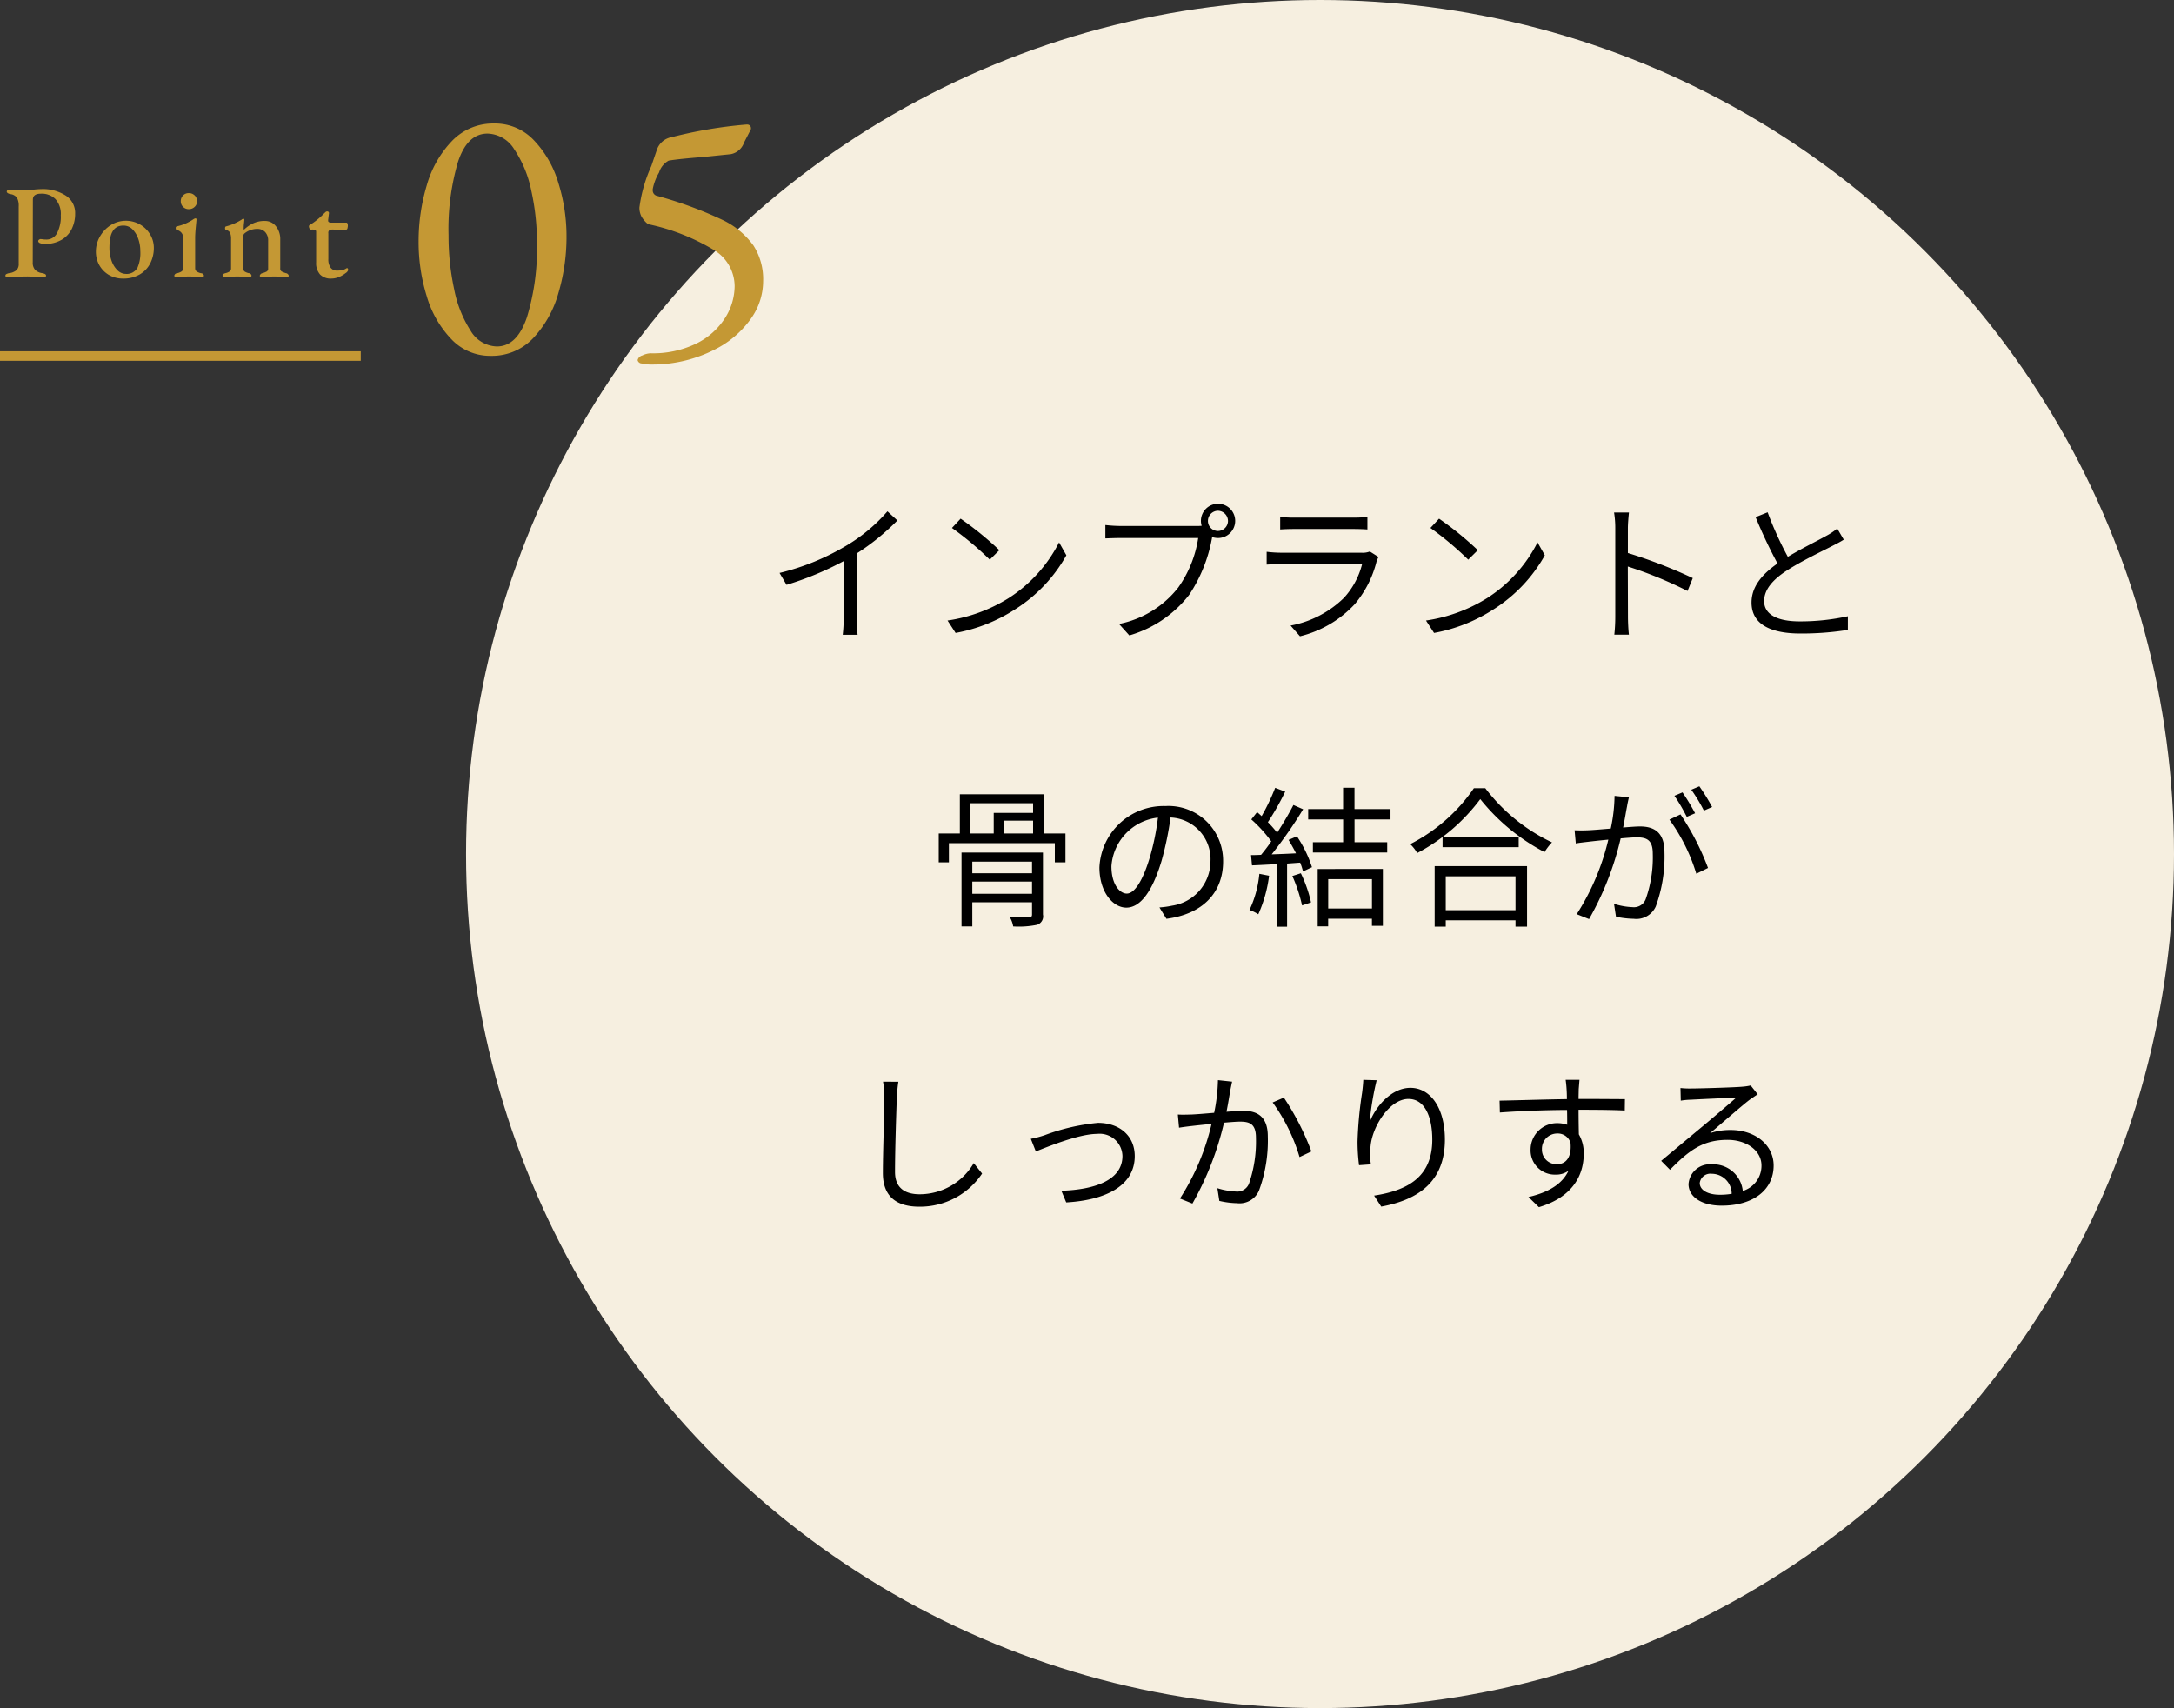
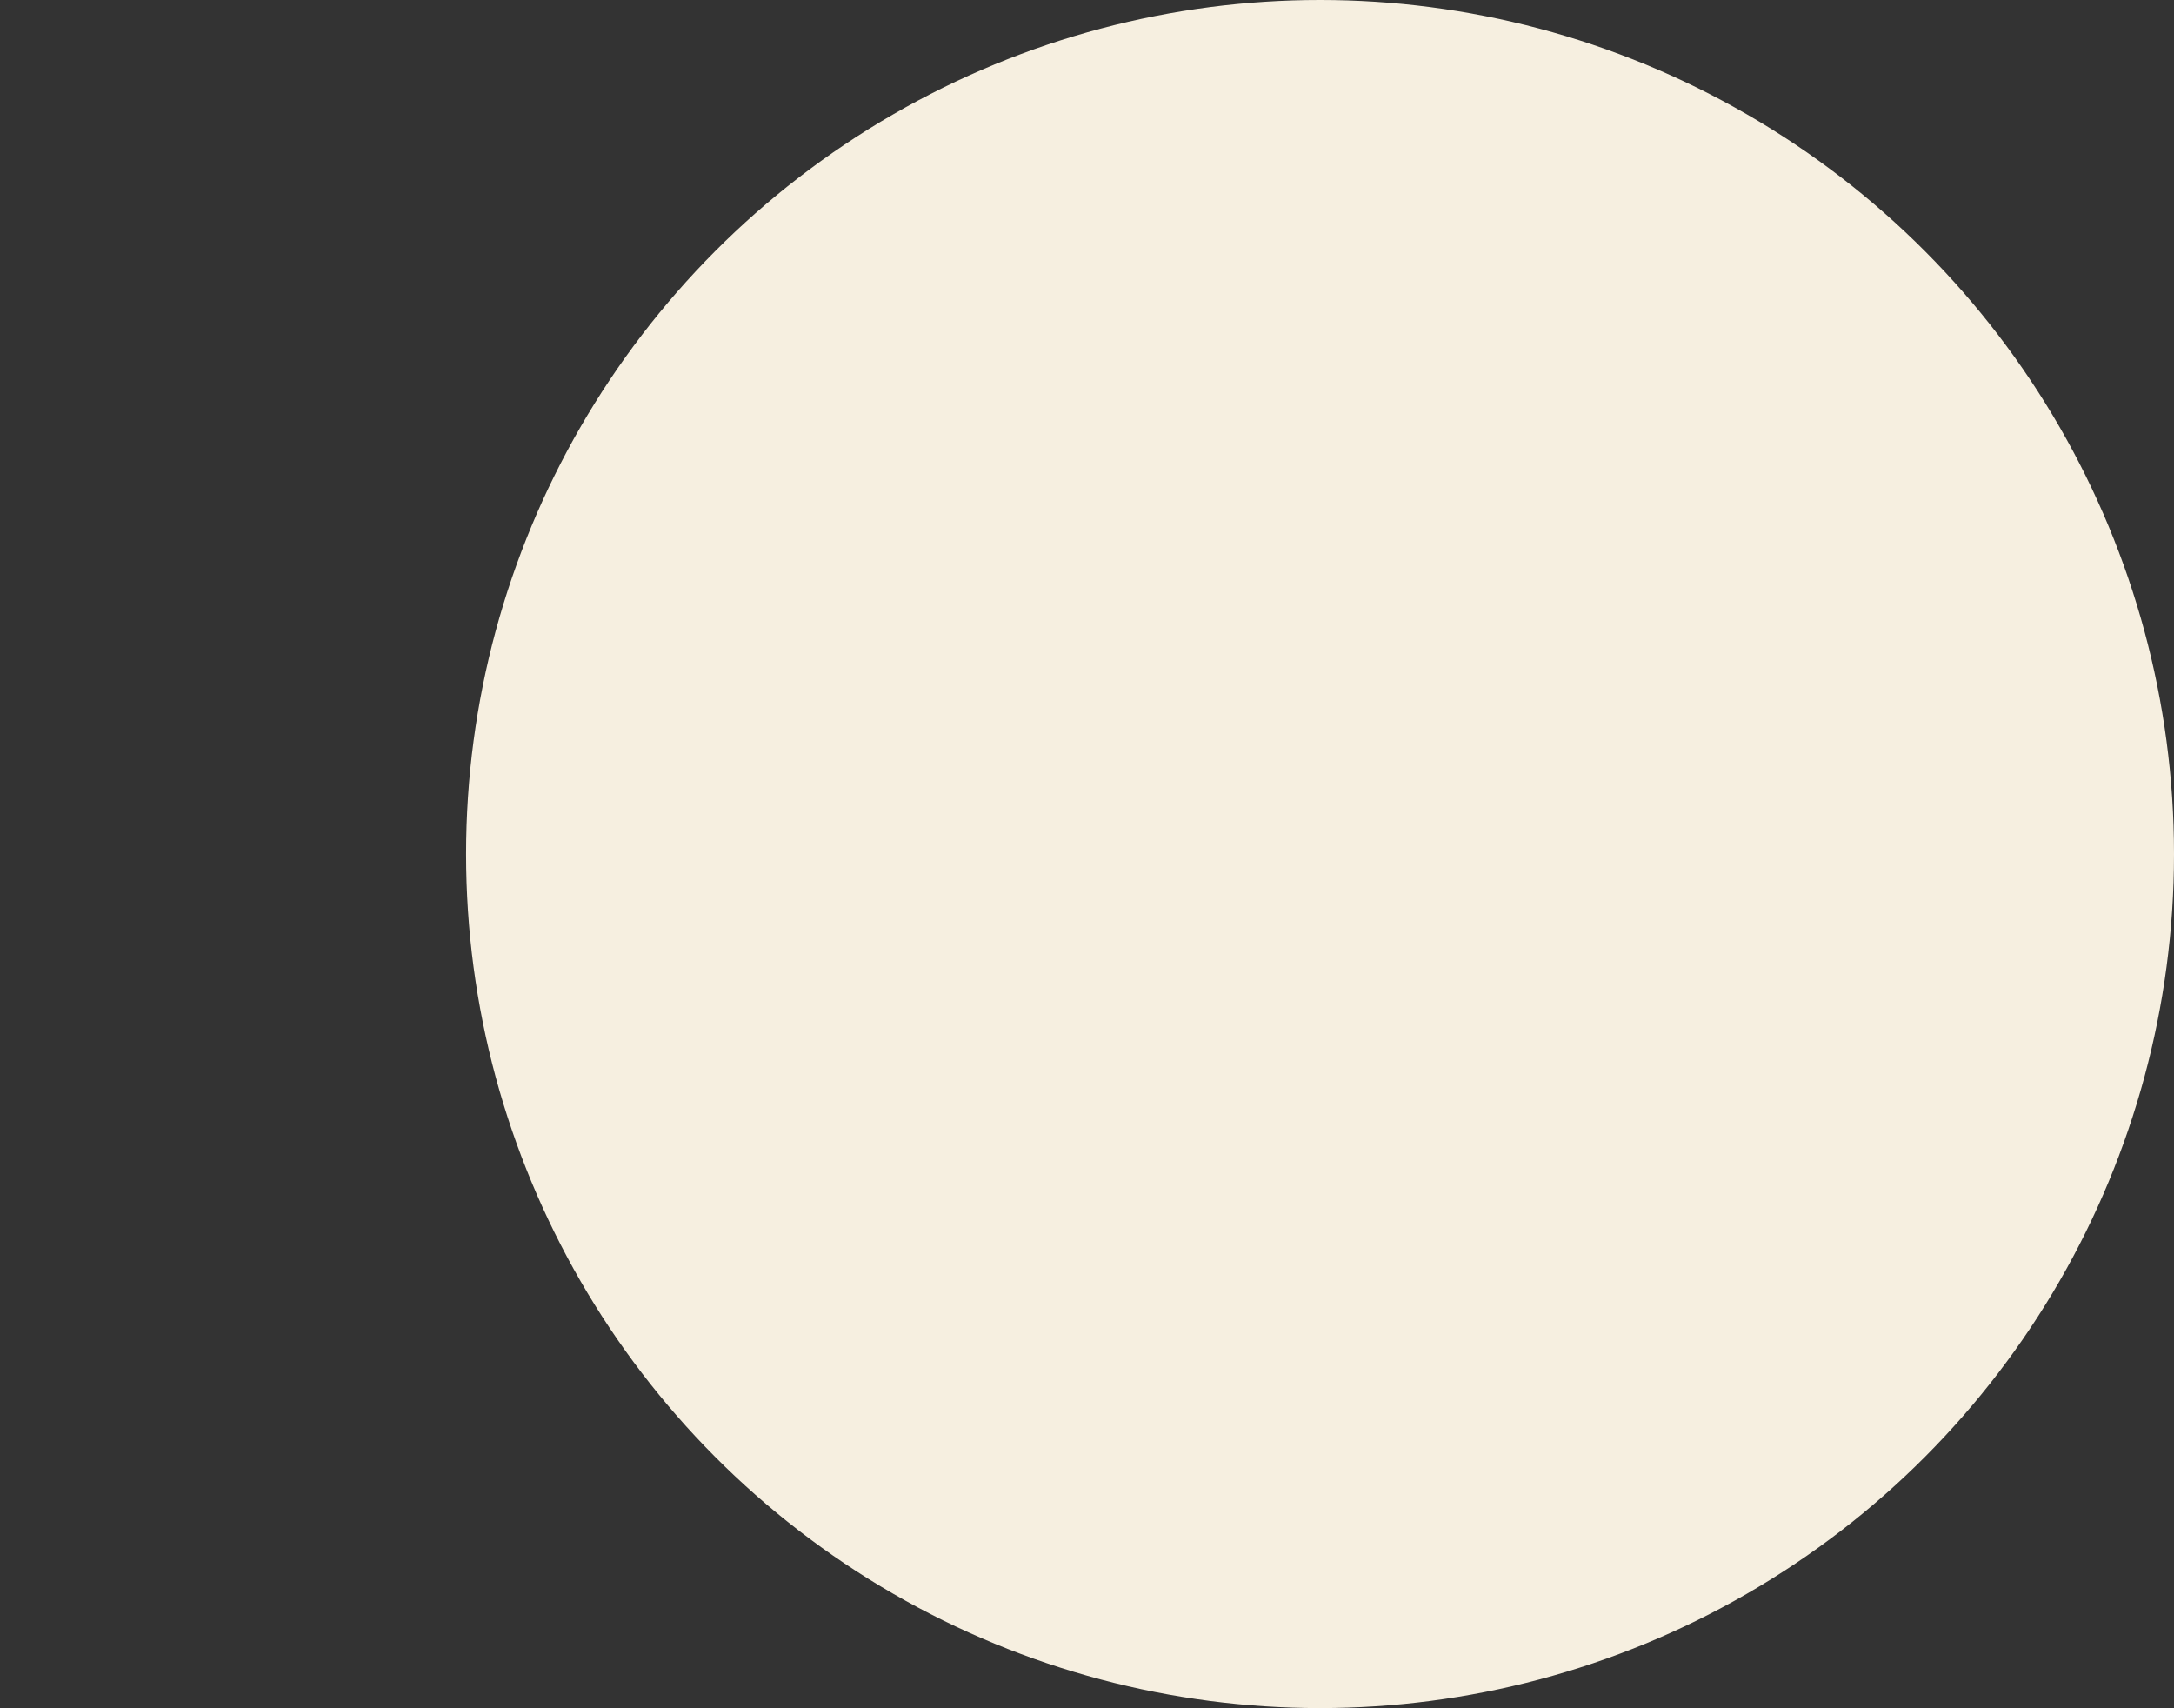
<svg xmlns="http://www.w3.org/2000/svg" id="point05.svg" width="229" height="179.91" viewBox="0 0 229 179.91">
  <rect x="0" y="0" width="229" height="179.91" fill="#333333" stroke="none" />
  <defs>
    <style>
      .cls-1 {
        fill: #f6efe0;
      }

      .cls-2, .cls-3 {
        fill-rule: evenodd;
      }

      .cls-3 {
        fill: #c49834;
      }
    </style>
  </defs>
  <ellipse id="楕円形_519" data-name="楕円形 519" class="cls-1" cx="139.047" cy="89.955" rx="89.953" ry="89.955" />
-   <path id="インプラントと_骨の結合が_しっかりする" data-name="インプラントと 骨の結合が しっかりする" class="cls-2" d="M171.478,4573.86a17.629,17.629,0,0,1-4.21,3.54,25.275,25.275,0,0,1-7.155,2.95l0.736,1.25a32.714,32.714,0,0,0,6.019-2.5v6.05a14.716,14.716,0,0,1-.1,1.71h1.568a12.023,12.023,0,0,1-.1-1.71v-6.85a24.631,24.631,0,0,0,4.29-3.48Zm7.708,0.77-0.912.98a33.418,33.418,0,0,1,3.985,3.34l1.009-1A34.585,34.585,0,0,0,179.186,4574.63Zm-1.377,10.73,0.849,1.31a17.215,17.215,0,0,0,6.29-2.5,15.925,15.925,0,0,0,5.378-5.68l-0.768-1.36a15.048,15.048,0,0,1-5.346,5.89A16.664,16.664,0,0,1,177.809,4585.36Zm28.485-9.43a1.056,1.056,0,0,1-1.056-1.06,1.071,1.071,0,0,1,1.056-1.07,1.082,1.082,0,0,1,1.057,1.07A1.067,1.067,0,0,1,206.294,4575.93Zm-10.26-.53a15.329,15.329,0,0,1-1.6-.1v1.41c0.4-.01.961-0.04,1.585-0.04h8.195a12.14,12.14,0,0,1-2.1,5.21,10.513,10.513,0,0,1-6.242,3.84l1.088,1.21a12.326,12.326,0,0,0,6.307-4.28,15.9,15.9,0,0,0,2.385-5.9l0.032-.18a2.059,2.059,0,0,0,.608.1,1.805,1.805,0,1,0-1.793-1.8,1.767,1.767,0,0,0,.08.51,4.95,4.95,0,0,1-.528.02h-8.019Zm26.26,2.69a2.059,2.059,0,0,1-.881.13h-8.435a13.277,13.277,0,0,1-1.553-.1v1.35c0.561-.04,1.169-0.05,1.553-0.05h8.5a8.237,8.237,0,0,1-1.9,3.54,10.858,10.858,0,0,1-5.635,2.93l0.993,1.13a11.652,11.652,0,0,0,5.73-3.34,11.08,11.08,0,0,0,2.337-4.55,2.7,2.7,0,0,1,.208-0.46Zm-9.444-2.32c0.432-.03.944-0.05,1.441-0.05h6.274c0.544,0,1.088.02,1.473,0.05v-1.33a10.583,10.583,0,0,1-1.457.08h-6.29a10.622,10.622,0,0,1-1.441-.08v1.33Zm16.736-1.14-0.912.98a33.418,33.418,0,0,1,3.985,3.34l1.009-1A34.585,34.585,0,0,0,229.586,4574.63Zm-1.377,10.73,0.849,1.31a17.215,17.215,0,0,0,6.29-2.5,15.925,15.925,0,0,0,5.378-5.68l-0.768-1.36a15.048,15.048,0,0,1-5.346,5.89A16.664,16.664,0,0,1,228.209,4585.36Zm28.1-4.47a51.766,51.766,0,0,0-6.835-2.64v-2.61c0-.48.064-1.17,0.112-1.66h-1.568a9.987,9.987,0,0,1,.128,1.66v9.32a17.694,17.694,0,0,1-.1,1.89h1.536c-0.064-.53-0.1-1.38-0.1-1.89l-0.016-5.29a42.432,42.432,0,0,1,6.291,2.58Zm15.215-5.22a6.482,6.482,0,0,1-1.136.76c-0.865.49-2.577,1.32-4.066,2.22a36.571,36.571,0,0,1-2.129-4.69l-1.264.51a51.3,51.3,0,0,0,2.305,4.88c-1.7,1.19-2.737,2.49-2.737,4.12,0,2.37,2.161,3.26,5.138,3.26a30.96,30.96,0,0,0,5.01-.38v-1.44a23.383,23.383,0,0,1-5.074.54c-2.5,0-3.746-.81-3.746-2.13,0-1.2.881-2.24,2.353-3.2,1.553-1.02,3.762-2.06,4.818-2.61,0.464-.24.864-0.44,1.217-0.67Zm-91.107,38.47v-1.28h6.291v1.28h-6.291Zm6.291-3.38v1.22h-6.291v-1.22h6.291Zm1.152-.96h-8.579v7.78h1.136v-2.54h6.291v1.28c0,0.22-.08.29-0.32,0.3s-1.105,0-2.017-.01a2.815,2.815,0,0,1,.352.97,9.533,9.533,0,0,0,2.513-.17,0.925,0.925,0,0,0,.624-1.08v-6.53Zm-7.635-5.2h6.595v1.02h-4.146v2.17h-2.449v-3.19Zm6.595,3.19h-3.089v-1.35h3.089v1.35Zm1.169,0v-4.13h-8.884v4.13h-2.225v3.04h1.072v-2.02H189.11v2.02h1.12v-3.04h-2.24Zm8.7,6.33c-0.688,0-1.616-.88-1.616-2.88a5.528,5.528,0,0,1,4.9-5.12,25.516,25.516,0,0,1-.881,4.27C198.275,4613.07,197.4,4614.12,196.69,4614.12Zm4.178,2.66c3.777-.49,5.97-2.72,5.97-6.05a5.758,5.758,0,0,0-6.082-5.83,6.771,6.771,0,0,0-6.947,6.46c0,2.6,1.425,4.24,2.833,4.24,1.473,0,2.737-1.68,3.714-4.93a33.61,33.61,0,0,0,.944-4.56,4.389,4.389,0,0,1,4.21,4.59,4.751,4.751,0,0,1-4.018,4.69,9.649,9.649,0,0,1-1.36.19Zm9.789-4.74a11.457,11.457,0,0,1-1.04,3.81,4.342,4.342,0,0,1,.928.45,14.083,14.083,0,0,0,1.137-4.06Zm3.474,0.23a15.9,15.9,0,0,1,1.024,3.1l0.944-.32a13.953,13.953,0,0,0-1.072-3.07Zm-0.4-3.8c0.272,0.44.545,0.93,0.785,1.41-0.881.05-1.761,0.08-2.561,0.11a46,46,0,0,0,3.313-4.75l-1.024-.45c-0.449.87-1.057,1.91-1.713,2.92a11.392,11.392,0,0,0-.977-1.11,27.672,27.672,0,0,0,1.825-3.22l-1.056-.4a22.117,22.117,0,0,1-1.425,2.98c-0.16-.14-0.32-0.29-0.48-0.42l-0.608.77a14.283,14.283,0,0,1,2.1,2.31,17.74,17.74,0,0,1-1.073,1.42c-0.368.02-.736,0.03-1.056,0.03l0.1,1.08c0.768-.03,1.648-0.08,2.609-0.13v6.59h1.088v-6.65l1.377-.1a6.207,6.207,0,0,1,.3.93l0.944-.45a12.932,12.932,0,0,0-1.584-3.25Zm8.788,4.13v3.09h-4.61v-3.09h4.61Zm-5.714,4.97h1.1v-0.8h4.61v0.75h1.152v-5.99H216.8v6.04Zm7.667-11.26v-1.09h-3.794v-2.25h-1.2v2.25H215.8v1.09h3.682v2.4h-3.186v1.08h7.828v-1.08h-3.442v-2.4h3.794Zm13.166,5.99v3.57H230.29v-3.57h7.347Zm-8.515,5.3h1.168v-0.66h7.347v0.66h1.217v-6.37h-9.732v6.37Zm0.832-9.43v1.06h8.019v-1.06h-8.019Zm3.3-5.15a18.062,18.062,0,0,1-6.706,5.89,4.215,4.215,0,0,1,.736.94,19.781,19.781,0,0,0,6.643-5.68,21.28,21.28,0,0,0,6.77,5.58,5.585,5.585,0,0,1,.785-1.02,19.07,19.07,0,0,1-7.027-5.71h-1.2Zm25.092,1.98a21.762,21.762,0,0,0-1.345-2.18l-0.848.36a17.842,17.842,0,0,1,1.328,2.2Zm-1.793.66a22.913,22.913,0,0,0-1.328-2.2l-0.849.36a18.874,18.874,0,0,1,1.3,2.22Zm-8.483-1.83a17.239,17.239,0,0,1-.4,3.44c-0.96.08-1.872,0.16-2.4,0.18-0.513.02-.913,0.02-1.409,0l0.128,1.39c0.4-.08,1.04-0.14,1.425-0.19,0.416-.05,1.168-0.13,2-0.21a25.267,25.267,0,0,1-3.329,7.85l1.3,0.52a31.68,31.68,0,0,0,3.329-8.5c0.688-.06,1.312-0.11,1.7-0.11,1.024,0,1.68.26,1.68,1.7a13.126,13.126,0,0,1-.752,4.83,1.325,1.325,0,0,1-1.377.82,7.368,7.368,0,0,1-1.952-.35l0.208,1.36a9.844,9.844,0,0,0,1.872.22,2.234,2.234,0,0,0,2.321-1.31,15.262,15.262,0,0,0,.913-5.72c0-2.14-1.153-2.7-2.577-2.7-0.384,0-1.041.05-1.777,0.11,0.176-.85.32-1.78,0.416-2.24,0.048-.32.128-0.64,0.192-0.94Zm5.778,2.5a19.151,19.151,0,0,1,2.833,5.7l1.233-.61a27.169,27.169,0,0,0-2.9-5.64Zm-82.835,27.6a8.086,8.086,0,0,1,.144,1.6c0,1.68-.16,5.68-0.16,8.03,0,2.58,1.569,3.54,3.842,3.54a7.883,7.883,0,0,0,6.61-3.49l-0.88-1.1a6.618,6.618,0,0,1-5.7,3.28c-1.473,0-2.593-.61-2.593-2.35,0-2.37.128-6.12,0.192-7.91,0.032-.51.08-1.07,0.16-1.59Zm15.568,6.02,0.528,1.33c1.024-.4,4.482-1.85,6.45-1.85a2.4,2.4,0,0,1,2.674,2.33c0,2.59-3.01,3.55-6.435,3.66l0.512,1.23c4.274-.25,7.219-1.82,7.219-4.88,0-2.16-1.633-3.5-3.873-3.5a21.713,21.713,0,0,0-5.6,1.29A10.565,10.565,0,0,1,186.578,4639.95Zm19.713-6.18a18.678,18.678,0,0,1-.4,3.44c-0.961.08-1.889,0.16-2.417,0.18-0.5.01-.913,0.03-1.409,0l0.128,1.39c0.416-.07,1.057-0.15,1.425-0.19,0.416-.05,1.184-0.13,2-0.21a24.87,24.87,0,0,1-3.33,7.86l1.313,0.53a31.89,31.89,0,0,0,3.329-8.52c0.688-.06,1.313-0.11,1.7-0.11,1.008,0,1.664.25,1.664,1.69a13.615,13.615,0,0,1-.736,4.85,1.333,1.333,0,0,1-1.392.82,7.691,7.691,0,0,1-1.937-.35l0.208,1.34a8.907,8.907,0,0,0,1.857.24,2.228,2.228,0,0,0,2.321-1.33,15.182,15.182,0,0,0,.928-5.71c0-2.14-1.169-2.69-2.577-2.69-0.384,0-1.041.05-1.777,0.1,0.176-.85.32-1.78,0.4-2.24,0.064-.31.128-0.64,0.192-0.93Zm5.762,2.35a18.992,18.992,0,0,1,2.833,5.75l1.249-.59a27.674,27.674,0,0,0-2.9-5.67Zm9.549-2.38c-0.016.38-.064,0.86-0.128,1.36a41.457,41.457,0,0,0-.48,5.12,19.377,19.377,0,0,0,.16,2.51l1.249-.09a6.642,6.642,0,0,1-.032-1.94c0.192-2.08,2.016-4.95,3.985-4.95,1.681,0,2.513,1.8,2.513,4.29,0,3.99-2.689,5.36-6.13,5.89l0.752,1.16c3.938-.72,6.707-2.66,6.707-7.06,0-3.33-1.521-5.45-3.634-5.45-2,0-3.665,1.97-4.29,3.61a29.541,29.541,0,0,1,.737-4.41Zm20.434,8.88a1.527,1.527,0,0,1-1.617-1.57,1.608,1.608,0,0,1,1.6-1.66,1.4,1.4,0,0,1,1.408.97C243.572,4641.87,242.964,4642.62,242.036,4642.62Zm2.449-5.73c2.321,0,3.761.03,4.658,0.08l0.016-1.2c-0.769,0-2.722-.02-4.642-0.02h-0.24c0-.41.016-0.78,0.016-1.02l0.08-.99h-1.457c0.032,0.19.08,0.65,0.1,0.99,0.016,0.22.032,0.59,0.032,1.04-2.353.03-5.33,0.13-7.091,0.16l0.032,1.25c1.985-.15,4.674-0.26,7.075-0.27,0.016,0.54.016,1.1,0.016,1.56a3.23,3.23,0,0,0-1.056-.17,2.786,2.786,0,0,0-2.8,2.77,2.549,2.549,0,0,0,2.625,2.65,2.222,2.222,0,0,0,1.36-.4c-0.656,1.41-2.129,2.28-4.21,2.76l1.1,1.07c3.681-1.1,4.722-3.49,4.722-5.63a3.9,3.9,0,0,0-.512-2.04c-0.016-.72-0.032-1.69-0.032-2.59h0.208Zm14.655,8.95c-1.185,0-2.1-.45-2.1-1.24a1.13,1.13,0,0,1,1.264-.97,2.113,2.113,0,0,1,2.1,2.11A7.167,7.167,0,0,1,259.14,4645.84Zm3.265-11.51a5.593,5.593,0,0,1-.864.13c-0.833.08-4.594,0.19-5.41,0.19a8.646,8.646,0,0,1-1.121-.05l0.032,1.33a7.332,7.332,0,0,1,1.073-.1c0.816-.05,3.937-0.19,4.77-0.22-0.785.7-2.754,2.37-3.634,3.1-0.928.77-2.961,2.47-4.274,3.56l0.929,0.94c2.017-2.05,3.457-3.15,6.066-3.15,2,0,3.57,1.14,3.57,2.69a2.772,2.772,0,0,1-1.969,2.69,3.124,3.124,0,0,0-3.266-2.8,2.251,2.251,0,0,0-2.449,2.08c0,1.31,1.329,2.27,3.49,2.27,3.345,0,5.474-1.67,5.474-4.23,0-2.14-1.905-3.74-4.546-3.74a6.733,6.733,0,0,0-2.145.33c1.217-1.02,3.346-2.89,4.13-3.49,0.24-.17.592-0.41,0.88-0.6Z" transform="translate(-78 -4520)" />
-   <path id="Point_05" data-name="Point 05" class="cls-3" d="M78.931,4549.2c0.168,0,.35-0.01.546-0.02s0.341-.02.434-0.02c0.3-.03.607-0.04,0.924-0.04a5.6,5.6,0,0,1,.714.04c0.532,0.03.845,0.04,0.938,0.04,0.243,0,.364-0.05.364-0.17a0.189,0.189,0,0,0-.1-0.16,1.054,1.054,0,0,0-.308-0.1,1.3,1.3,0,0,1-.763-0.37,1.1,1.1,0,0,1-.231-0.75l0.014-6.62q0-.63.854-0.63a2.042,2.042,0,0,1,1.526.57,2.349,2.349,0,0,1,.56,1.71,3.706,3.706,0,0,1-.392,1.87,1.247,1.247,0,0,1-1.134.68,2.162,2.162,0,0,1-.378-0.03c-0.112-.01-0.191-0.02-0.238-0.02a0.3,0.3,0,0,0-.154.07,0.21,0.21,0,0,0-.084.14,0.259,0.259,0,0,0,.182.21,1.116,1.116,0,0,0,.49.09,3.4,3.4,0,0,0,1.785-.43,2.7,2.7,0,0,0,1.078-1.15,3.585,3.585,0,0,0,.357-1.61,2.17,2.17,0,0,0-.973-1.89,4.458,4.458,0,0,0-2.625-.69,7.883,7.883,0,0,0-.826.06c-0.373.03-.658,0.05-0.854,0.05l-0.686-.01q-0.476-.03-0.882-0.03a0.653,0.653,0,0,0-.259.05,0.15,0.15,0,0,0-.1.13c0,0.13.14,0.23,0.42,0.28a0.972,0.972,0,0,1,.665.39,1.735,1.735,0,0,1,.175.89v6.03a0.912,0.912,0,0,1-.224.69,1.48,1.48,0,0,1-.77.32,1.052,1.052,0,0,0-.308.1,0.189,0.189,0,0,0-.1.16c0,0.12.121,0.17,0.364,0.17h0Zm12.026,0.14a3.419,3.419,0,0,0,1.771-.44,2.837,2.837,0,0,0,1.106-1.18,3.563,3.563,0,0,0,.371-1.61,2.726,2.726,0,0,0-.392-1.42,2.907,2.907,0,0,0-1.071-1.05,3,3,0,0,0-3.073.07,3.449,3.449,0,0,0-1.148,1.21,3.159,3.159,0,0,0-.42,1.57,2.9,2.9,0,0,0,.378,1.47,2.782,2.782,0,0,0,1.029,1.02,2.944,2.944,0,0,0,1.449.36h0Zm0.294-.49a1.259,1.259,0,0,1-.875-0.38,2.622,2.622,0,0,1-.623-1,3.852,3.852,0,0,1-.224-1.31,5.875,5.875,0,0,1,.1-1.15,1.863,1.863,0,0,1,.336-0.79,1.205,1.205,0,0,1,.462-0.36,1.523,1.523,0,0,1,.588-0.1,1.3,1.3,0,0,1,.917.37,2.624,2.624,0,0,1,.623,1,3.815,3.815,0,0,1,.224,1.31,3.854,3.854,0,0,1-.294,1.75,1.292,1.292,0,0,1-1.232.66h0Zm5.376,0.34a6.6,6.6,0,0,0,.686-0.04q0.364-.03.6-0.03t0.63,0.03c0.215,0.02.443,0.04,0.686,0.04,0.168,0,.252-0.06.252-0.17a0.323,0.323,0,0,0-.294-0.24,1.188,1.188,0,0,1-.483-0.2,0.4,0.4,0,0,1-.147-0.33v-3.19c0-.31.028-0.74,0.084-1.3,0.037-.38.056-0.59,0.056-0.65a0.1,0.1,0,0,0-.112-0.11,0.554,0.554,0,0,0-.224.1,4.983,4.983,0,0,1-1.722.74,0.15,0.15,0,0,0-.126.18,0.172,0.172,0,0,0,.14.21,0.839,0.839,0,0,1,.63,1v3.02a0.386,0.386,0,0,1-.14.33,1.468,1.468,0,0,1-.49.2,0.323,0.323,0,0,0-.294.24c0,0.11.089,0.17,0.266,0.17h0Zm1.26-7.16a0.86,0.86,0,0,0,.616-0.24,0.794,0.794,0,0,0,.252-0.6,0.832,0.832,0,0,0-.252-0.61,0.86,0.86,0,0,0-.616-0.24,0.818,0.818,0,0,0-.6.24,0.844,0.844,0,0,0-.245.61,0.805,0.805,0,0,0,.245.6,0.818,0.818,0,0,0,.6.24h0Zm3.836,7.16a6.6,6.6,0,0,0,.686-0.04q0.364-.03.588-0.03,0.239,0,.574.03a6.032,6.032,0,0,0,.658.04c0.177,0,.266-0.06.266-0.17a0.319,0.319,0,0,0-.308-0.25,1.516,1.516,0,0,1-.42-0.17,0.4,0.4,0,0,1-.14-0.35v-3.36a0.382,0.382,0,0,1,.112-0.29,2.1,2.1,0,0,1,1.372-.49,1.083,1.083,0,0,1,.826.34,1.268,1.268,0,0,1,.308.9v2.9a0.378,0.378,0,0,1-.133.34,2.894,2.894,0,0,1-.441.18,0.359,0.359,0,0,0-.308.26,0.117,0.117,0,0,0,.084.12,0.376,0.376,0,0,0,.182.04,5.854,5.854,0,0,0,.672-0.04q0.364-.03.588-0.03t0.588,0.03a6.165,6.165,0,0,0,.672.04c0.177,0,.266-0.05.266-0.16a0.359,0.359,0,0,0-.308-0.26,3.254,3.254,0,0,1-.448-0.18,0.371,0.371,0,0,1-.14-0.34v-3.02a2.13,2.13,0,0,0-.462-1.41,1.444,1.444,0,0,0-1.162-.55,2.825,2.825,0,0,0-1.176.23,3.482,3.482,0,0,0-1.022.7,0.328,0.328,0,0,1-.028-0.18c0-.11.005-0.22,0.014-0.32s0.019-.19.028-0.25l0.028-.28c0-.09-0.033-0.13-0.1-0.13a0.328,0.328,0,0,0-.182.09,5.776,5.776,0,0,1-1.624.71c-0.084.01-.126,0.07-0.126,0.2a0.168,0.168,0,0,0,.14.19,0.591,0.591,0,0,1,.392.3,1.594,1.594,0,0,1,.1.63v3.08a0.4,0.4,0,0,1-.147.35,1.341,1.341,0,0,1-.427.18,0.713,0.713,0,0,0-.245.1,0.16,0.16,0,0,0-.077.15,0.14,0.14,0,0,0,.077.13,0.548,0.548,0,0,0,.2.04h0Zm11.172,0.15a2.184,2.184,0,0,0,.826-0.17,2.939,2.939,0,0,0,.679-0.4,0.626,0.626,0,0,0,.273-0.31c0-.15-0.038-0.22-0.112-0.22l-0.07.02a1.364,1.364,0,0,1-.413.19,2.931,2.931,0,0,1-.581.05,0.788,0.788,0,0,1-.672-0.31,1.48,1.48,0,0,1-.238-0.91v-2.71a0.357,0.357,0,0,1,.1-0.32,0.906,0.906,0,0,1,.455-0.07h1.358a0.163,0.163,0,0,0,.1-0.14,1.108,1.108,0,0,0,.042-0.3,0.467,0.467,0,0,0-.042-0.19,0.124,0.124,0,0,0-.084-0.1H112.9a0.542,0.542,0,0,1-.252-0.05,0.185,0.185,0,0,1-.084-0.18v-0.05l0.084-.69a0.173,0.173,0,0,0-.2-0.21,0.246,0.246,0,0,0-.182.09c-0.056.05-.089,0.08-0.1,0.09a7.427,7.427,0,0,1-.714.66,6.137,6.137,0,0,1-.812.58,0.1,0.1,0,0,0-.063.05,0.143,0.143,0,0,0-.035.09,0.483,0.483,0,0,0,.056.23,0.166,0.166,0,0,0,.14.12h0.112a0.965,0.965,0,0,1,.35.04,0.183,0.183,0,0,1,.1.17v3.24a1.8,1.8,0,0,0,.413,1.28,1.55,1.55,0,0,0,1.183.43h0Zm16.8,8.14a5.975,5.975,0,0,0,4.465-1.86,11.38,11.38,0,0,0,2.66-4.75,20.845,20.845,0,0,0,.855-5.93,18.842,18.842,0,0,0-.855-5.66,11.014,11.014,0,0,0-2.584-4.51,5.6,5.6,0,0,0-4.161-1.76,5.992,5.992,0,0,0-4.465,1.84,11.137,11.137,0,0,0-2.66,4.69,20.542,20.542,0,0,0-.855,5.93,19.187,19.187,0,0,0,.855,5.72,10.977,10.977,0,0,0,2.584,4.52,5.605,5.605,0,0,0,4.161,1.77h0Zm0.646-.99a3.315,3.315,0,0,1-2.774-1.67,12.463,12.463,0,0,1-1.729-4.37,26.494,26.494,0,0,1-.589-5.66,25.141,25.141,0,0,1,.988-7.72q0.987-3,3.116-3a3.409,3.409,0,0,1,2.812,1.65,12.028,12.028,0,0,1,1.786,4.3,24.936,24.936,0,0,1,.608,5.6,24.6,24.6,0,0,1-1.045,7.77q-1.046,3.1-3.173,3.1h0Zm16.225,1.9a14.408,14.408,0,0,0,7.182-1.82,10.272,10.272,0,0,0,3.4-3.08,6.814,6.814,0,0,0,1.235-3.88,6.569,6.569,0,0,0-1.026-3.76,8.56,8.56,0,0,0-3.192-2.66,42.024,42.024,0,0,0-6.916-2.55,0.584,0.584,0,0,1-.494-0.57v-0.15a5.472,5.472,0,0,1,.665-1.75,2.161,2.161,0,0,1,1.007-1.25c0.76-.13,1.963-0.25,3.61-0.38l2.926-.3a1.83,1.83,0,0,0,1.406-1.22l0.646-1.25a0.441,0.441,0,0,0,.038-0.46,0.4,0.4,0,0,0-.38-0.19H156.6a47.556,47.556,0,0,0-7.866,1.33,2,2,0,0,0-1.558,1.37l-0.57,1.67a15.392,15.392,0,0,0-1.254,4.37,2,2,0,0,0,.209.93,2.826,2.826,0,0,0,.7.82,22.2,22.2,0,0,1,7.049,2.79,4.479,4.479,0,0,1,2.071,3.74,6.326,6.326,0,0,1-1.007,3.35,7.52,7.52,0,0,1-3,2.68,10.415,10.415,0,0,1-4.845,1.04,2.171,2.171,0,0,0-.874.23,0.671,0.671,0,0,0-.494.49,0.454,0.454,0,0,0,.437.35,4.136,4.136,0,0,0,.969.11h0Z" transform="translate(-78 -4520)" />
-   <path id="line" class="cls-3" d="M78,4558v-1h38v1H78Z" transform="translate(-78 -4520)" />
</svg>